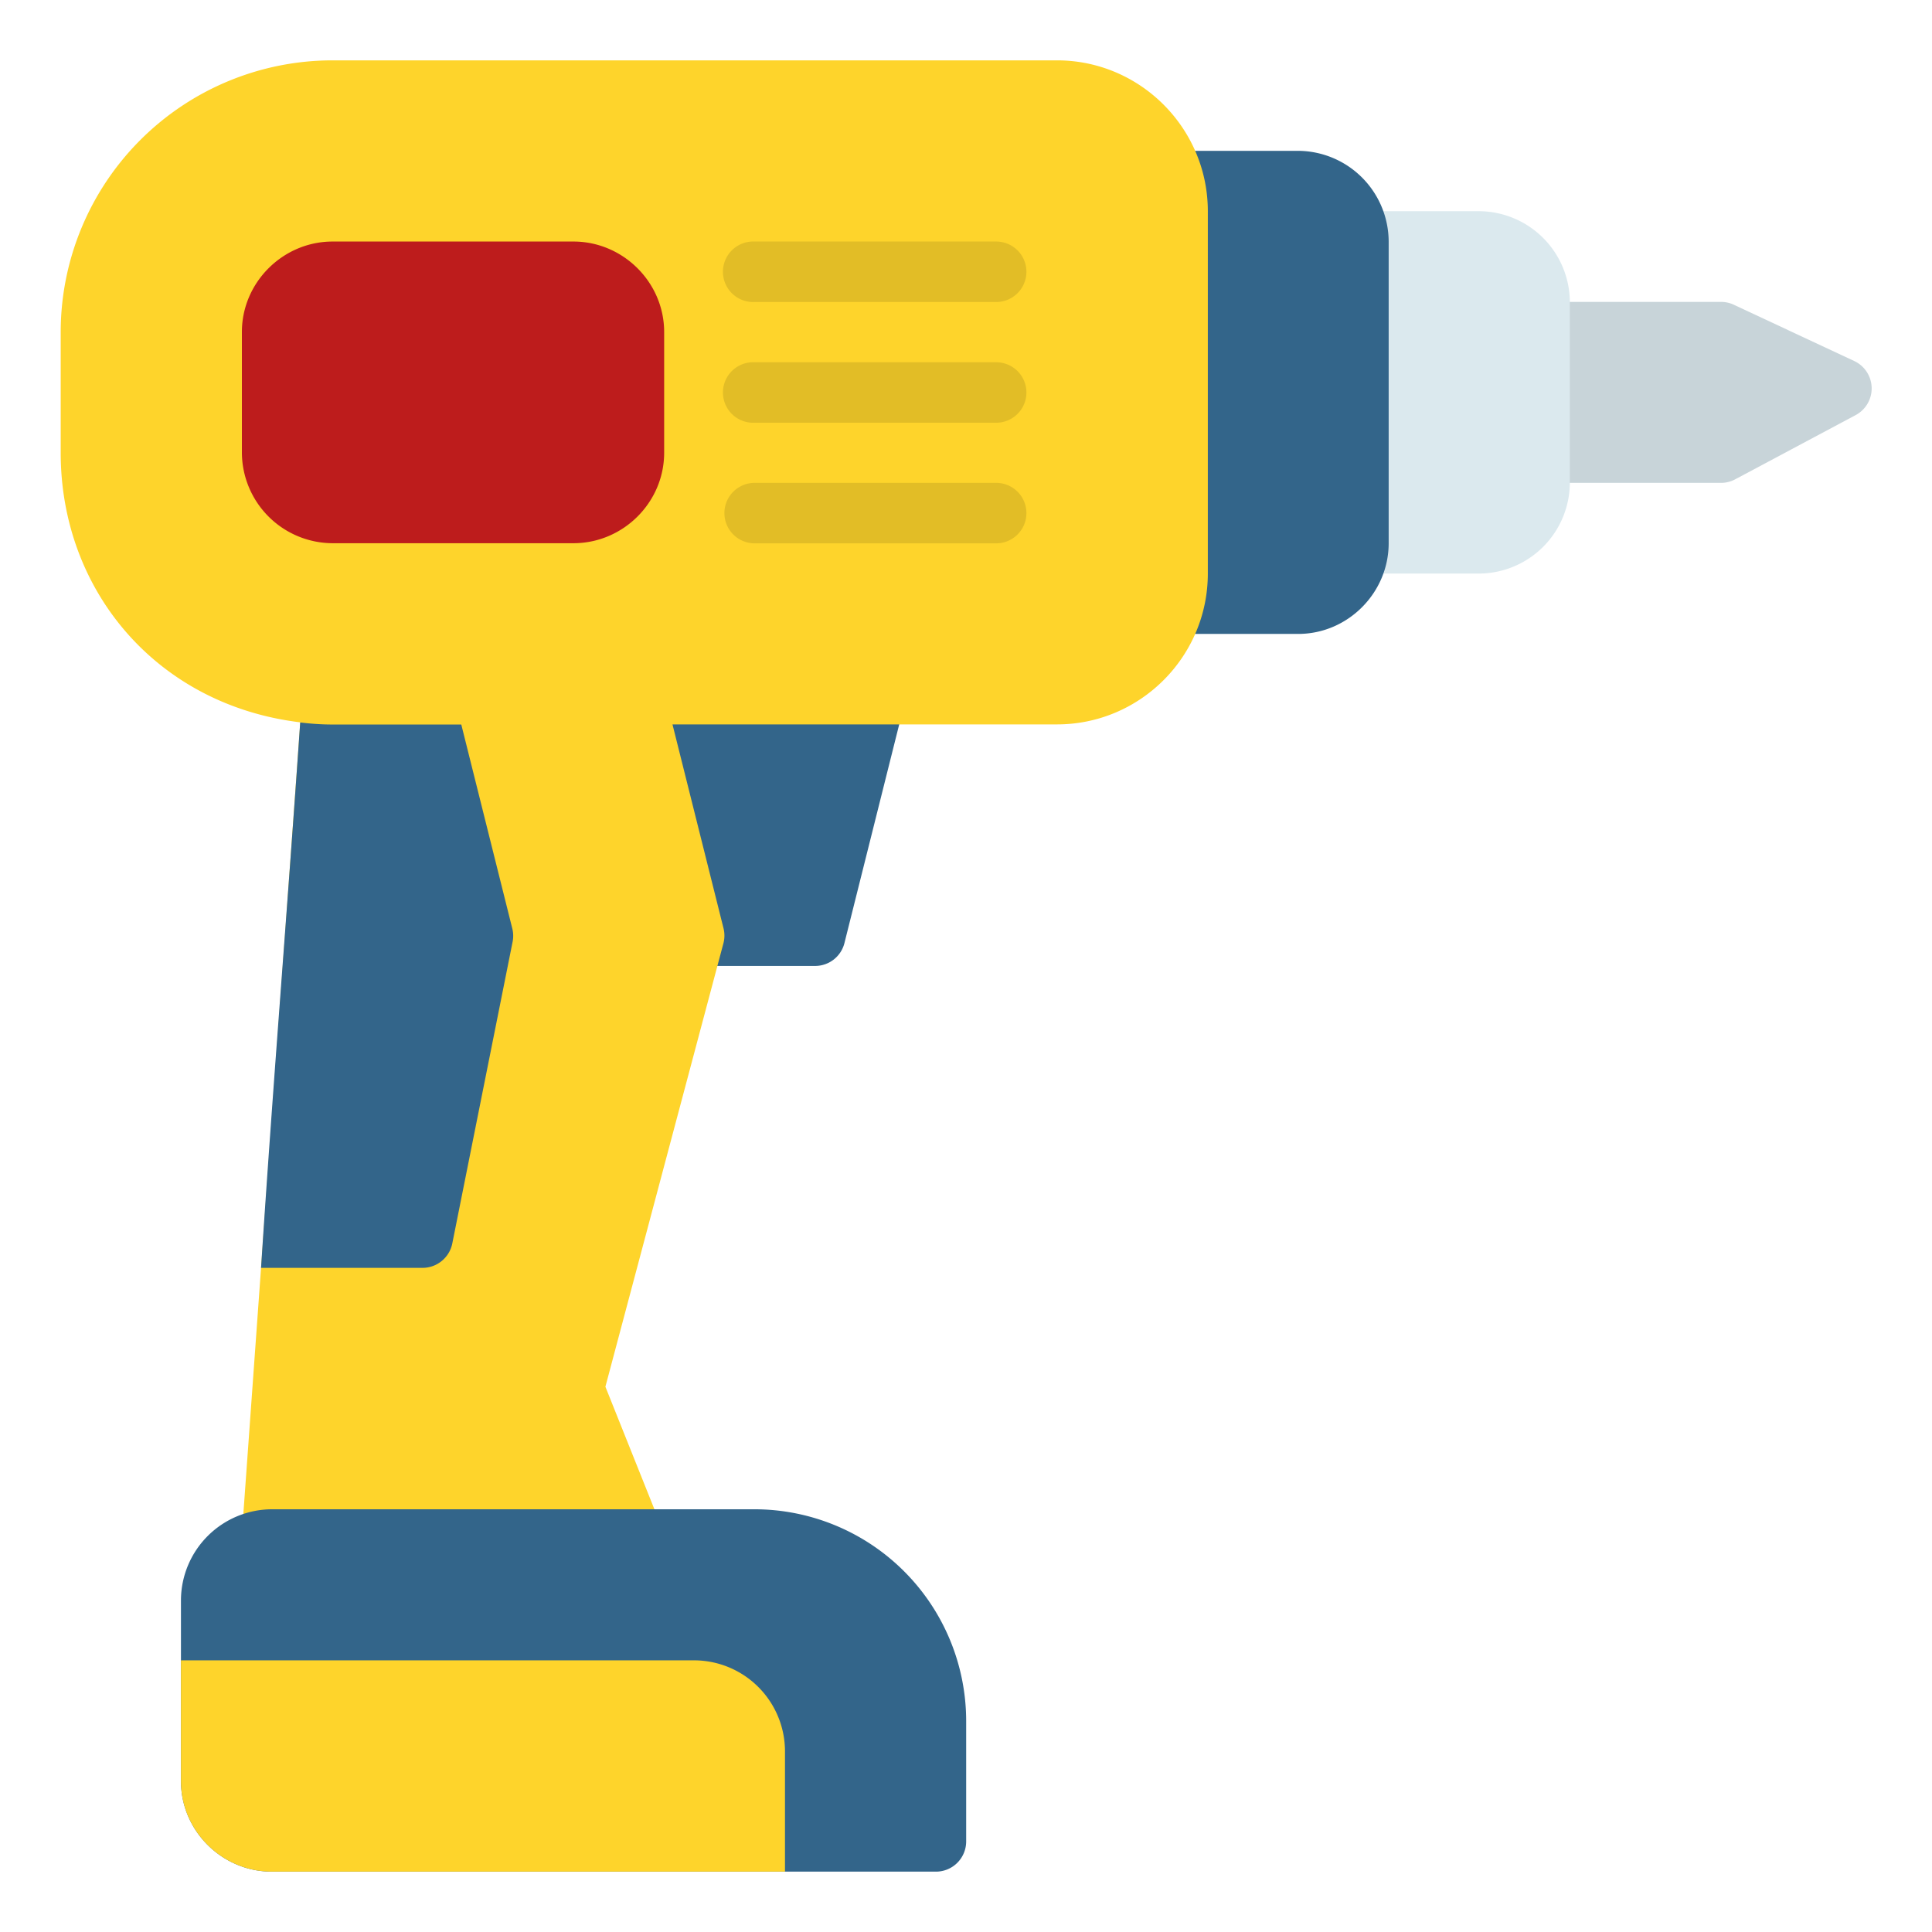
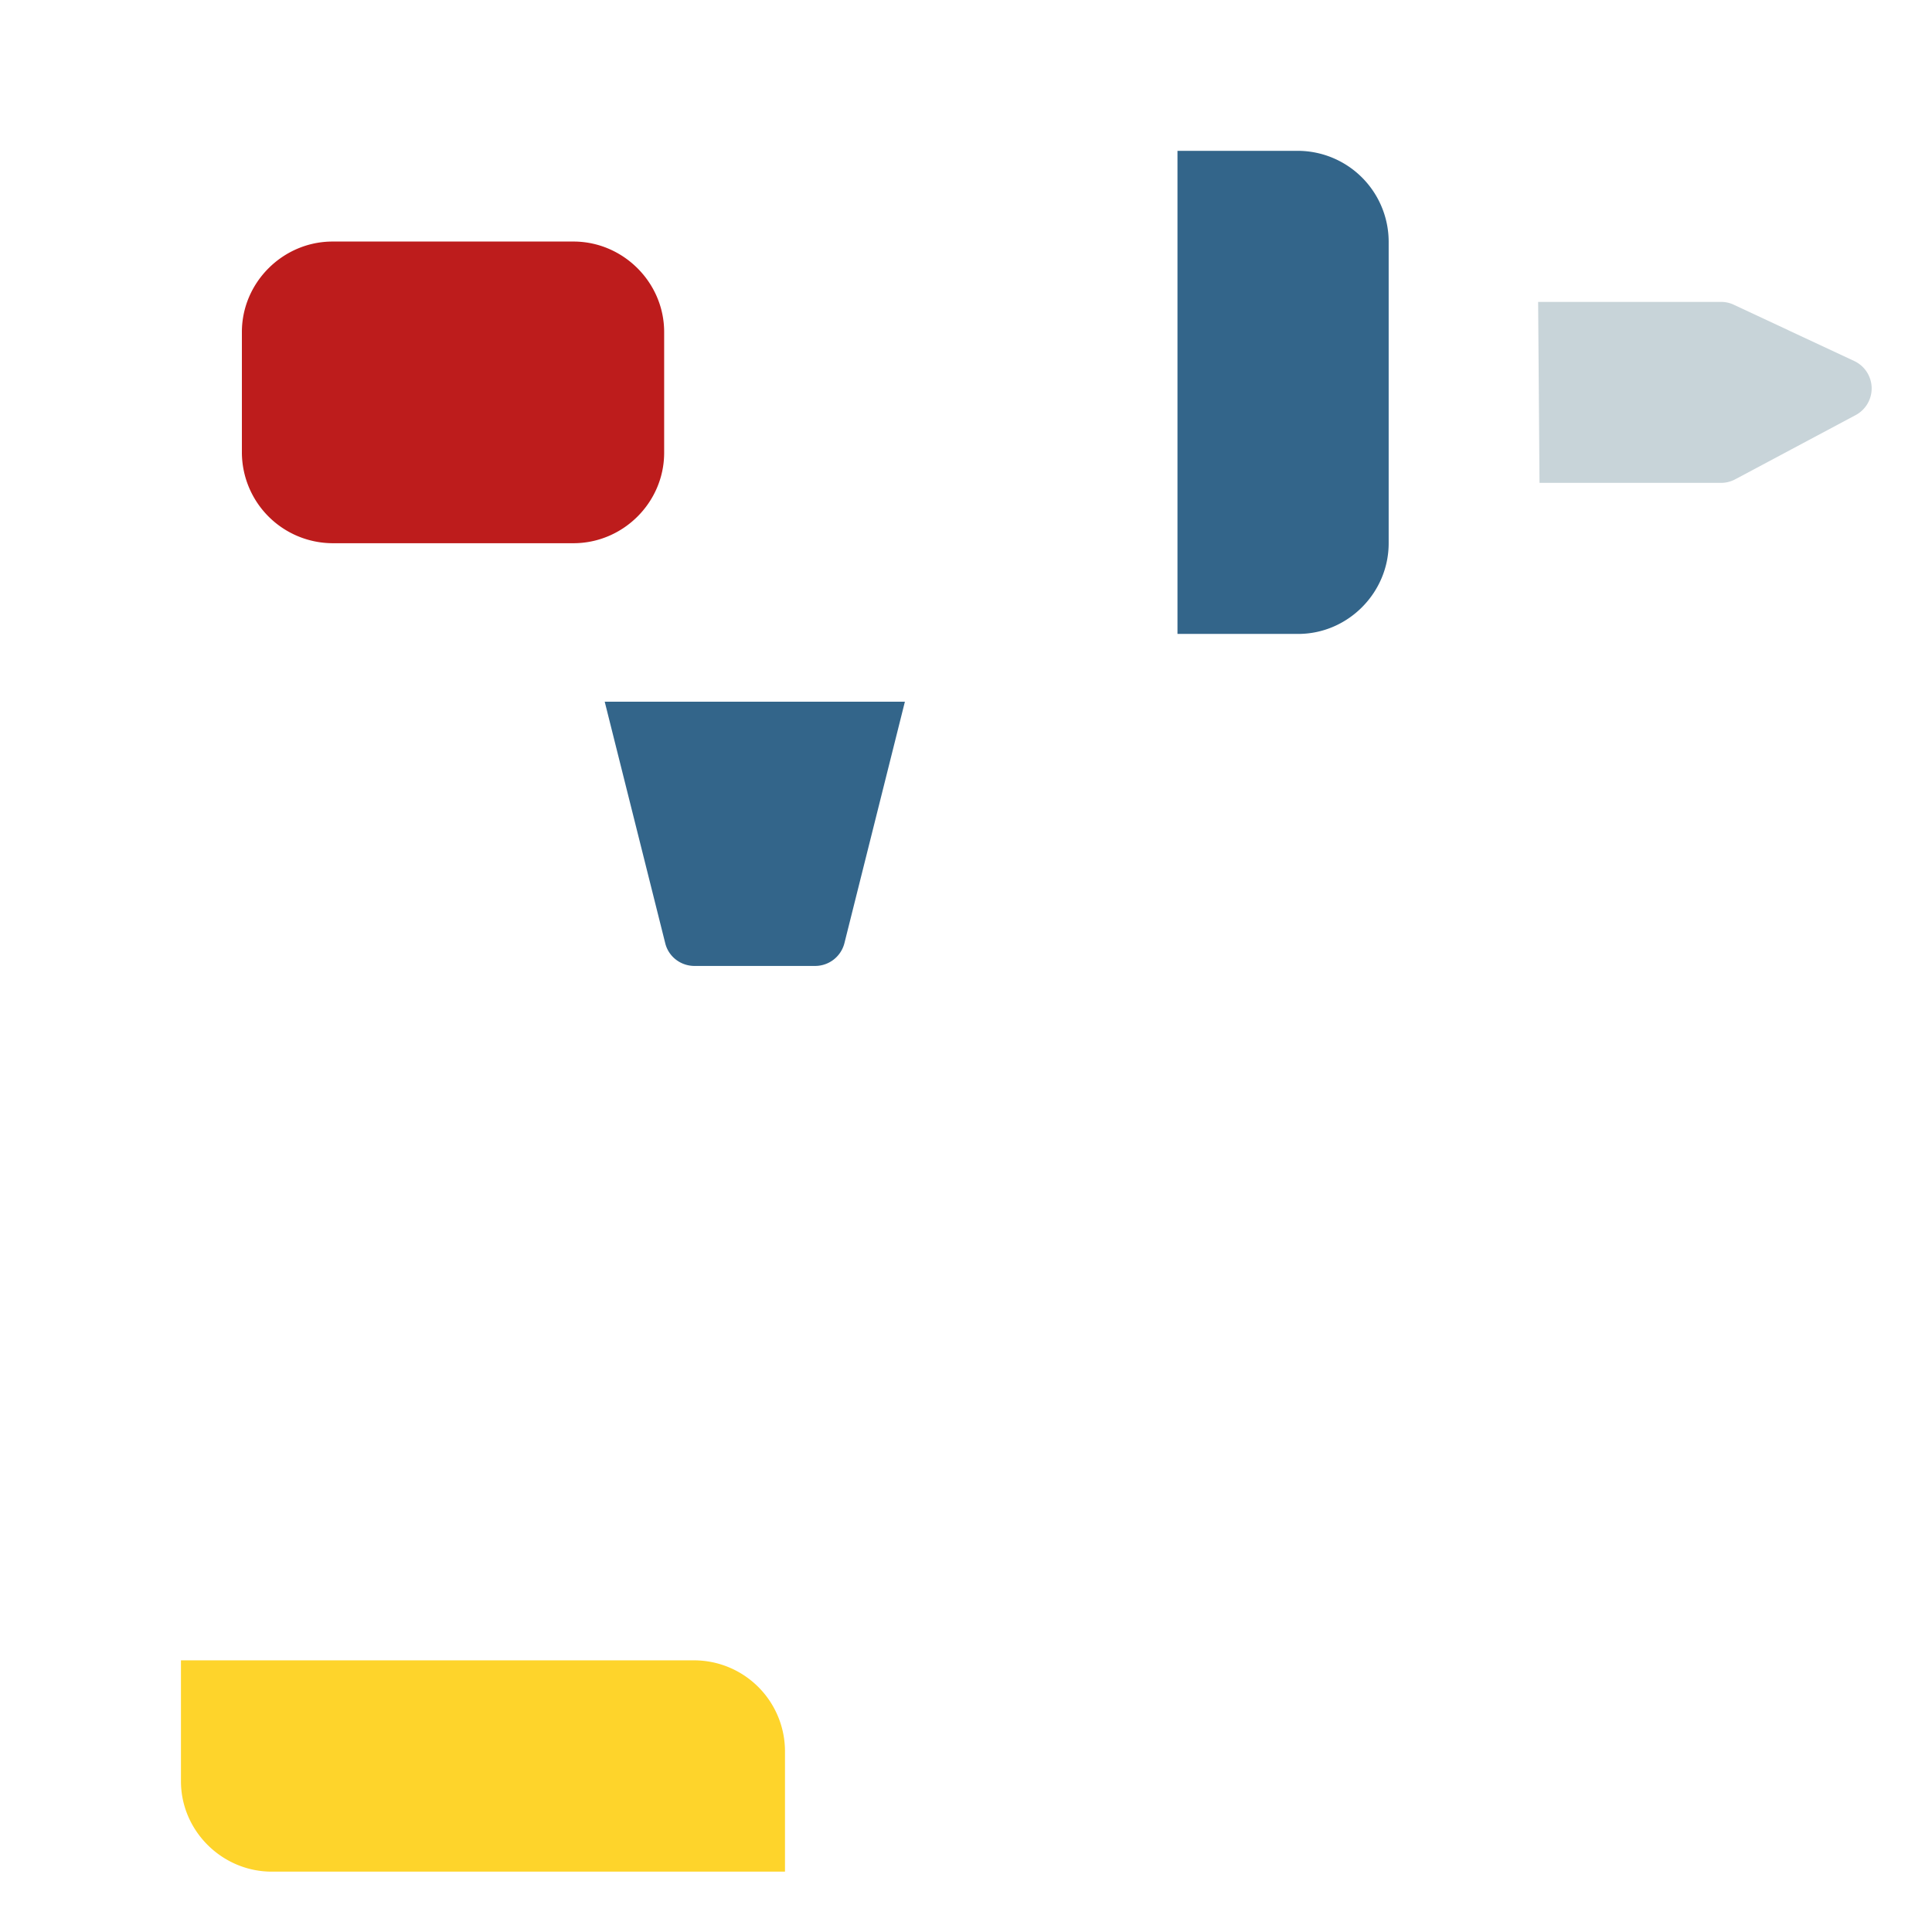
<svg xmlns="http://www.w3.org/2000/svg" width="512" height="512" viewBox="0 0 16.933 16.933">
  <path fill="#c8d4d9" d="M13.493 4.232h1.588a.26.26 0 00.125-.03l1.058-.564a.265.265 0 00-.013-.474l-1.057-.494a.263.263 0 00-.113-.024h-1.6z" data-original="#c8d4d9" />
-   <path fill="#dbe9ee" d="M11.907 1.851v3.176h1.057a.8.8 0 00.795-.795V2.646a.8.8 0 00-.795-.795z" data-original="#dbe9ee" />
  <path fill="#33658a" d="M5.3 6.15l.53 2.115c.028.118.134.2.255.201h1.058a.265.265 0 00.258-.2l.53-2.116zm5.02-4.828v4.234h1.058c.435 0 .793-.36.793-.795V2.117a.798.798 0 00-.793-.795z" data-original="#33658a" />
-   <path fill="#fed42b" d="M2.915.529a2.383 2.383 0 00-2.383 2.38v1.06c0 1.207.842 2.21 2.1 2.362l-.514 7.143 3.684-.08-.496-1.24L6.34 8.269a.265.265 0 00.002-.13l-.448-1.79h3.37c.728 0 1.322-.593 1.322-1.322V1.851c0-.728-.594-1.322-1.322-1.322z" data-original="#ffbc42" />
-   <path fill="#33658a" d="M2.382 13.228a.8.8 0 00-.796.795v1.588c0 .435.36.793.796.793h5.82a.265.265 0 00.266-.266v-1.056a1.857 1.857 0 00-1.854-1.854zm.249-6.896c-.109 1.594-.24 3.186-.343 4.78h1.416c.126 0 .235-.09.26-.213l.529-2.646a.265.265 0 00-.003-.115L4.043 6.35H2.91c-.094 0-.187-.007-.279-.018z" data-original="#33658a" />
-   <path d="M6.589 3.175a.265.265 0 00.025.53h2.117a.265.265 0 100-.53H6.614a.265.265 0 00-.025 0zm0-1.058a.265.265 0 00.025.53h2.117a.265.265 0 100-.53H6.614a.265.265 0 00-.025 0zm.025 2.115a.265.265 0 100 .53h2.117a.265.265 0 100-.53z" fill="#e2bd26" data-original="#e8ab3c" />
  <path fill="#bd1c1c" d="M5.026 2.117c.435 0 .795.358.795.793v1.058c0 .436-.36.793-.795.793H2.915a.798.798 0 01-.795-.793V2.91c0-.435.36-.793.795-.793z" data-original="#ff6b6b" />
  <path fill="#fed42b" d="M1.586 14.552v1.06c0 .434.36.792.796.792H6.88v-1.059a.798.798 0 00-.795-.793z" data-original="#ffbc42" />
</svg>